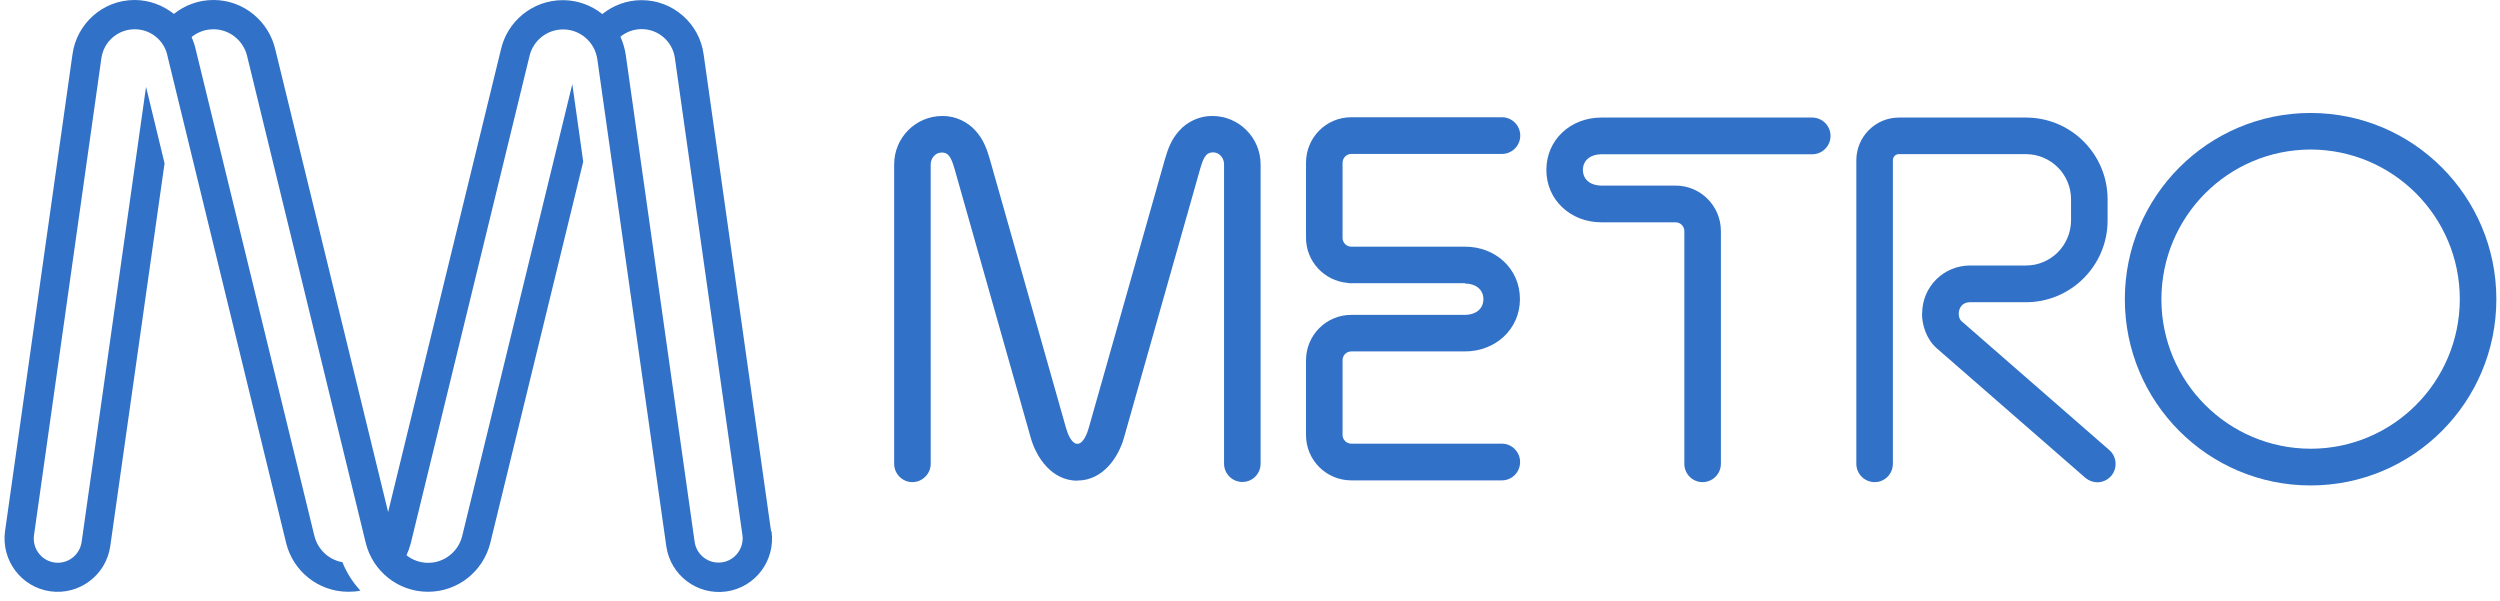
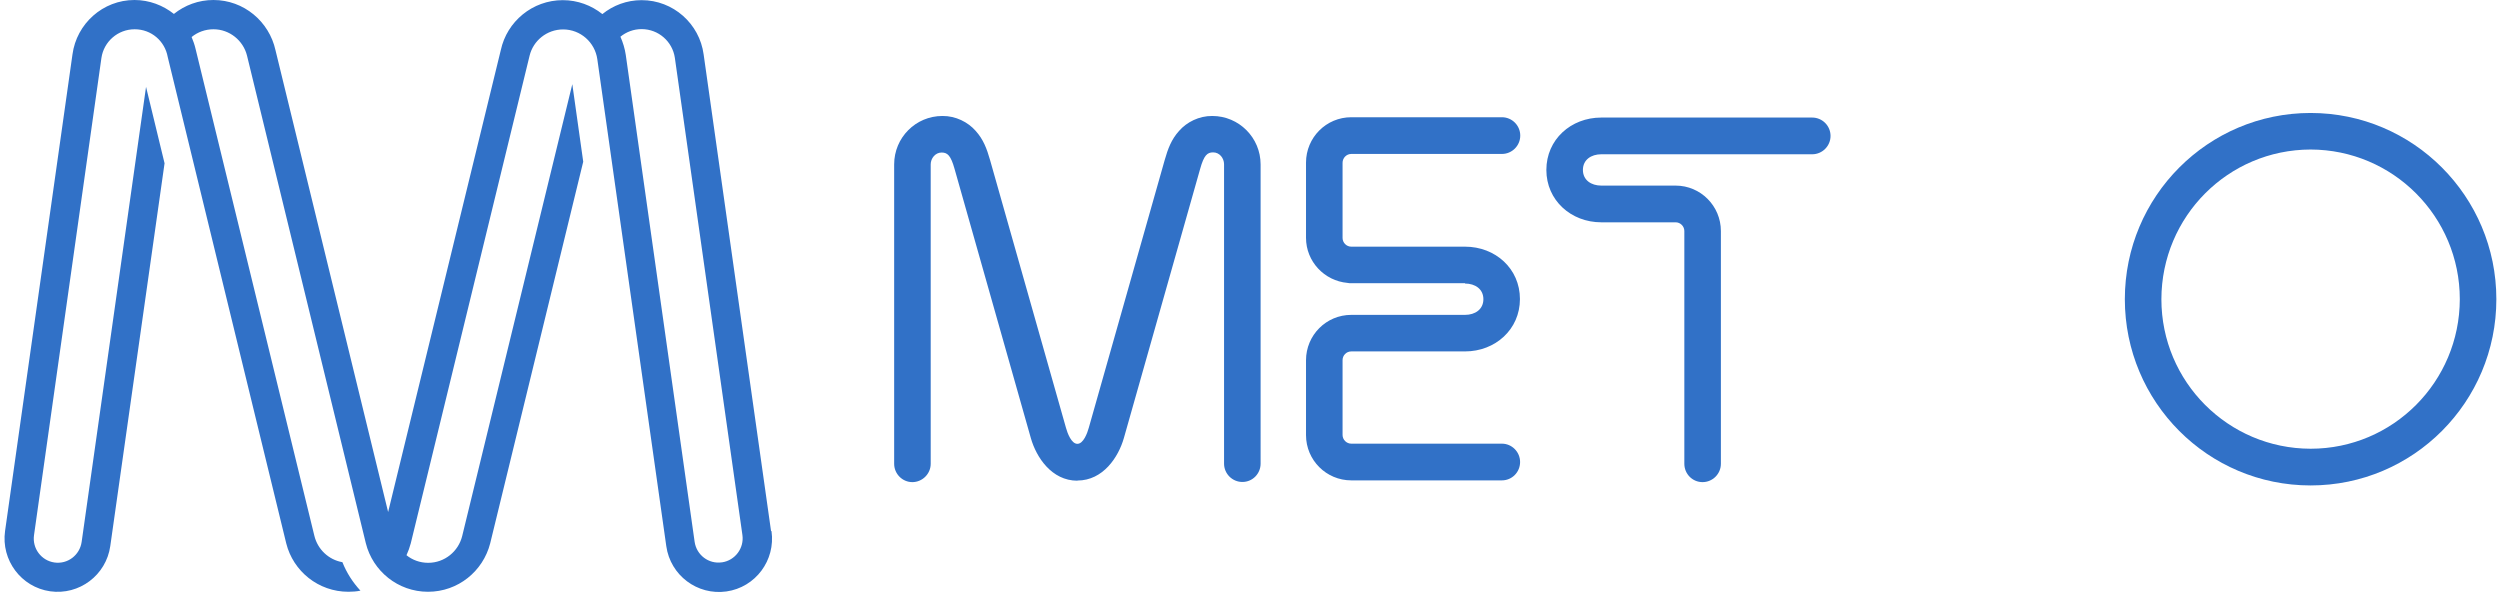
<svg xmlns="http://www.w3.org/2000/svg" id="Layer_1" version="1.1" viewBox="0 0 158 38">
  <defs>
    <style>
      .st0 {
        fill: #3171c7;
        fill-rule: evenodd;
      }
    </style>
  </defs>
  <path class="st0" d="M45.62,35.54c-.83.12-1.6-.46-1.72-1.3l-4.35-30.76c-.06-.41-.18-.8-.34-1.16.37-.3.83-.48,1.34-.48,1.07,0,1.95.79,2.1,1.81l4.27,30.16c.12.83-.46,1.61-1.29,1.73ZM48.73,33.56l-4.26-30.12c-.26-1.94-1.92-3.43-3.92-3.43-.94,0-1.8.33-2.48.88-.69-.55-1.56-.88-2.5-.88-1.92,0-3.53,1.35-3.92,3.16l-7.12,29.19L17.41,3.17C17.01,1.36,15.41,0,13.49,0c-.95,0-1.81.33-2.5.88C10.31.34,9.44,0,8.5,0,6.5,0,4.84,1.5,4.58,3.44L.32,33.56c-.26,1.84,1.02,3.55,2.85,3.81,1.84.26,3.54-1.02,3.8-2.86l3.43-24.19-1.17-4.83-4.07,28.76c-.12.84-.89,1.42-1.72,1.3-.83-.12-1.41-.89-1.29-1.73L6.41,3.66c.15-1.03,1.04-1.81,2.1-1.81s1.91.75,2.09,1.75l7.49,30.74c.44,1.76,2.03,3.06,3.93,3.06.26,0,.52-.02.76-.07-.48-.52-.87-1.12-1.14-1.8-.87-.15-1.56-.81-1.77-1.66L12.36,3.09c-.06-.26-.15-.51-.25-.75.38-.31.86-.49,1.38-.49,1.02,0,1.88.71,2.12,1.66l7.51,30.82c.44,1.76,2.03,3.07,3.93,3.07s3.48-1.3,3.93-3.06l5.88-24.12-.69-4.9-6.96,28.56c-.24.97-1.11,1.69-2.15,1.69-.52,0-1-.18-1.37-.48.11-.24.2-.49.27-.75l7.51-30.82c.23-.95,1.09-1.66,2.12-1.66,1.1,0,2.01.82,2.16,1.88l4.36,30.78c.26,1.84,1.96,3.12,3.8,2.86,1.84-.26,3.11-1.97,2.85-3.81Z" />
  <path class="st0" d="M92.59,17.92c.64,0,1.16.35,1.16.99s-.52.99-1.16.99h-7.19c-1.58,0-2.86,1.28-2.86,2.87v4.73c0,1.58,1.28,2.86,2.86,2.86h9.52c.64,0,1.15-.52,1.15-1.16s-.52-1.16-1.15-1.16h0s-9.52,0-9.52,0c-.3,0-.55-.25-.55-.55v-4.73c0-.3.24-.55.55-.55h7.19c1.91,0,3.47-1.39,3.47-3.31s-1.55-3.31-3.47-3.31h-7.19c-.3,0-.55-.25-.55-.55v-4.75c0-.31.25-.56.55-.56h9.52c.64,0,1.16-.52,1.16-1.16s-.52-1.16-1.16-1.16h-9.52c-1.58,0-2.86,1.28-2.86,2.87v4.75c0,1.5,1.16,2.72,2.62,2.85.08.02.16.02.24.02h7.19Z" />
  <path class="st0" d="M105.9,11.73c1.58,0,2.86,1.29,2.86,2.87v14.71c0,.64-.52,1.16-1.16,1.16s-1.15-.52-1.15-1.16v-14.71c0-.3-.25-.55-.55-.55h-4.7c-1.91,0-3.47-1.39-3.47-3.31s1.55-3.31,3.47-3.31h13.33c.64,0,1.16.52,1.16,1.16s-.52,1.16-1.16,1.16h-13.33c-.64,0-1.16.35-1.16.99s.52.99,1.16.99h4.7Z" />
-   <path class="st0" d="M136.6,18.91c0,5.22,4.22,9.44,9.43,9.45,5.21,0,9.42-4.23,9.43-9.45,0-5.22-4.22-9.45-9.43-9.46-5.21.01-9.42,4.23-9.43,9.46ZM134.29,18.91c0-6.5,5.26-11.77,11.74-11.77,6.48,0,11.74,5.27,11.74,11.77s-5.25,11.77-11.74,11.77c-6.49,0-11.74-5.27-11.74-11.77Z" />
-   <path class="st0" d="M121.48,19.81c0-1.68,1.35-3.03,3.03-3.03h3.53c1.58,0,2.84-1.28,2.85-2.85v-1.33c0-1.58-1.27-2.85-2.85-2.86h-8.03c-.21,0-.38.17-.38.38v19.19c0,.64-.51,1.16-1.15,1.16s-1.16-.52-1.16-1.16V10.13c0-1.49,1.21-2.7,2.69-2.7h8.03c2.85,0,5.16,2.31,5.16,5.17v1.33c0,2.85-2.31,5.17-5.16,5.17h-3.53c-.79,0-.85.92-.55,1.19l9.32,8.13c.49.4.57,1.13.17,1.63-.23.28-.56.43-.9.43-.26,0-.51-.09-.73-.26l-9.42-8.21c-.65-.57-.93-1.47-.93-2.19Z" />
+   <path class="st0" d="M136.6,18.91c0,5.22,4.22,9.44,9.43,9.45,5.21,0,9.42-4.23,9.43-9.45,0-5.22-4.22-9.45-9.43-9.46-5.21.01-9.42,4.23-9.43,9.46ZM134.29,18.91c0-6.5,5.26-11.77,11.74-11.77,6.48,0,11.74,5.27,11.74,11.77s-5.25,11.77-11.74,11.77c-6.49,0-11.74-5.27-11.74-11.77" />
  <path class="st0" d="M68.09,30.37c1.63,0,2.6-1.49,2.94-2.69l4.82-17.01c.24-.86.45-1.04.82-1.04.41,0,.69.37.69.75v18.92c0,.64.52,1.16,1.16,1.16s1.15-.52,1.15-1.16V10.39c0-1.69-1.37-3.06-3.05-3.06-.84-.01-1.62.39-2.1.94-.49.54-.71,1.14-.91,1.84l-4.8,16.93c-.09.33-.34,1.01-.72,1.01s-.63-.68-.72-1.01l-4.8-16.93c-.2-.7-.42-1.3-.91-1.84-.48-.55-1.26-.95-2.1-.94-1.69,0-3.05,1.37-3.05,3.06v18.92c0,.64.52,1.16,1.15,1.16s1.16-.52,1.16-1.16V10.39c0-.38.29-.75.69-.75.37,0,.58.18.82,1.04l4.82,17.01c.34,1.2,1.31,2.69,2.94,2.69Z" />
</svg>